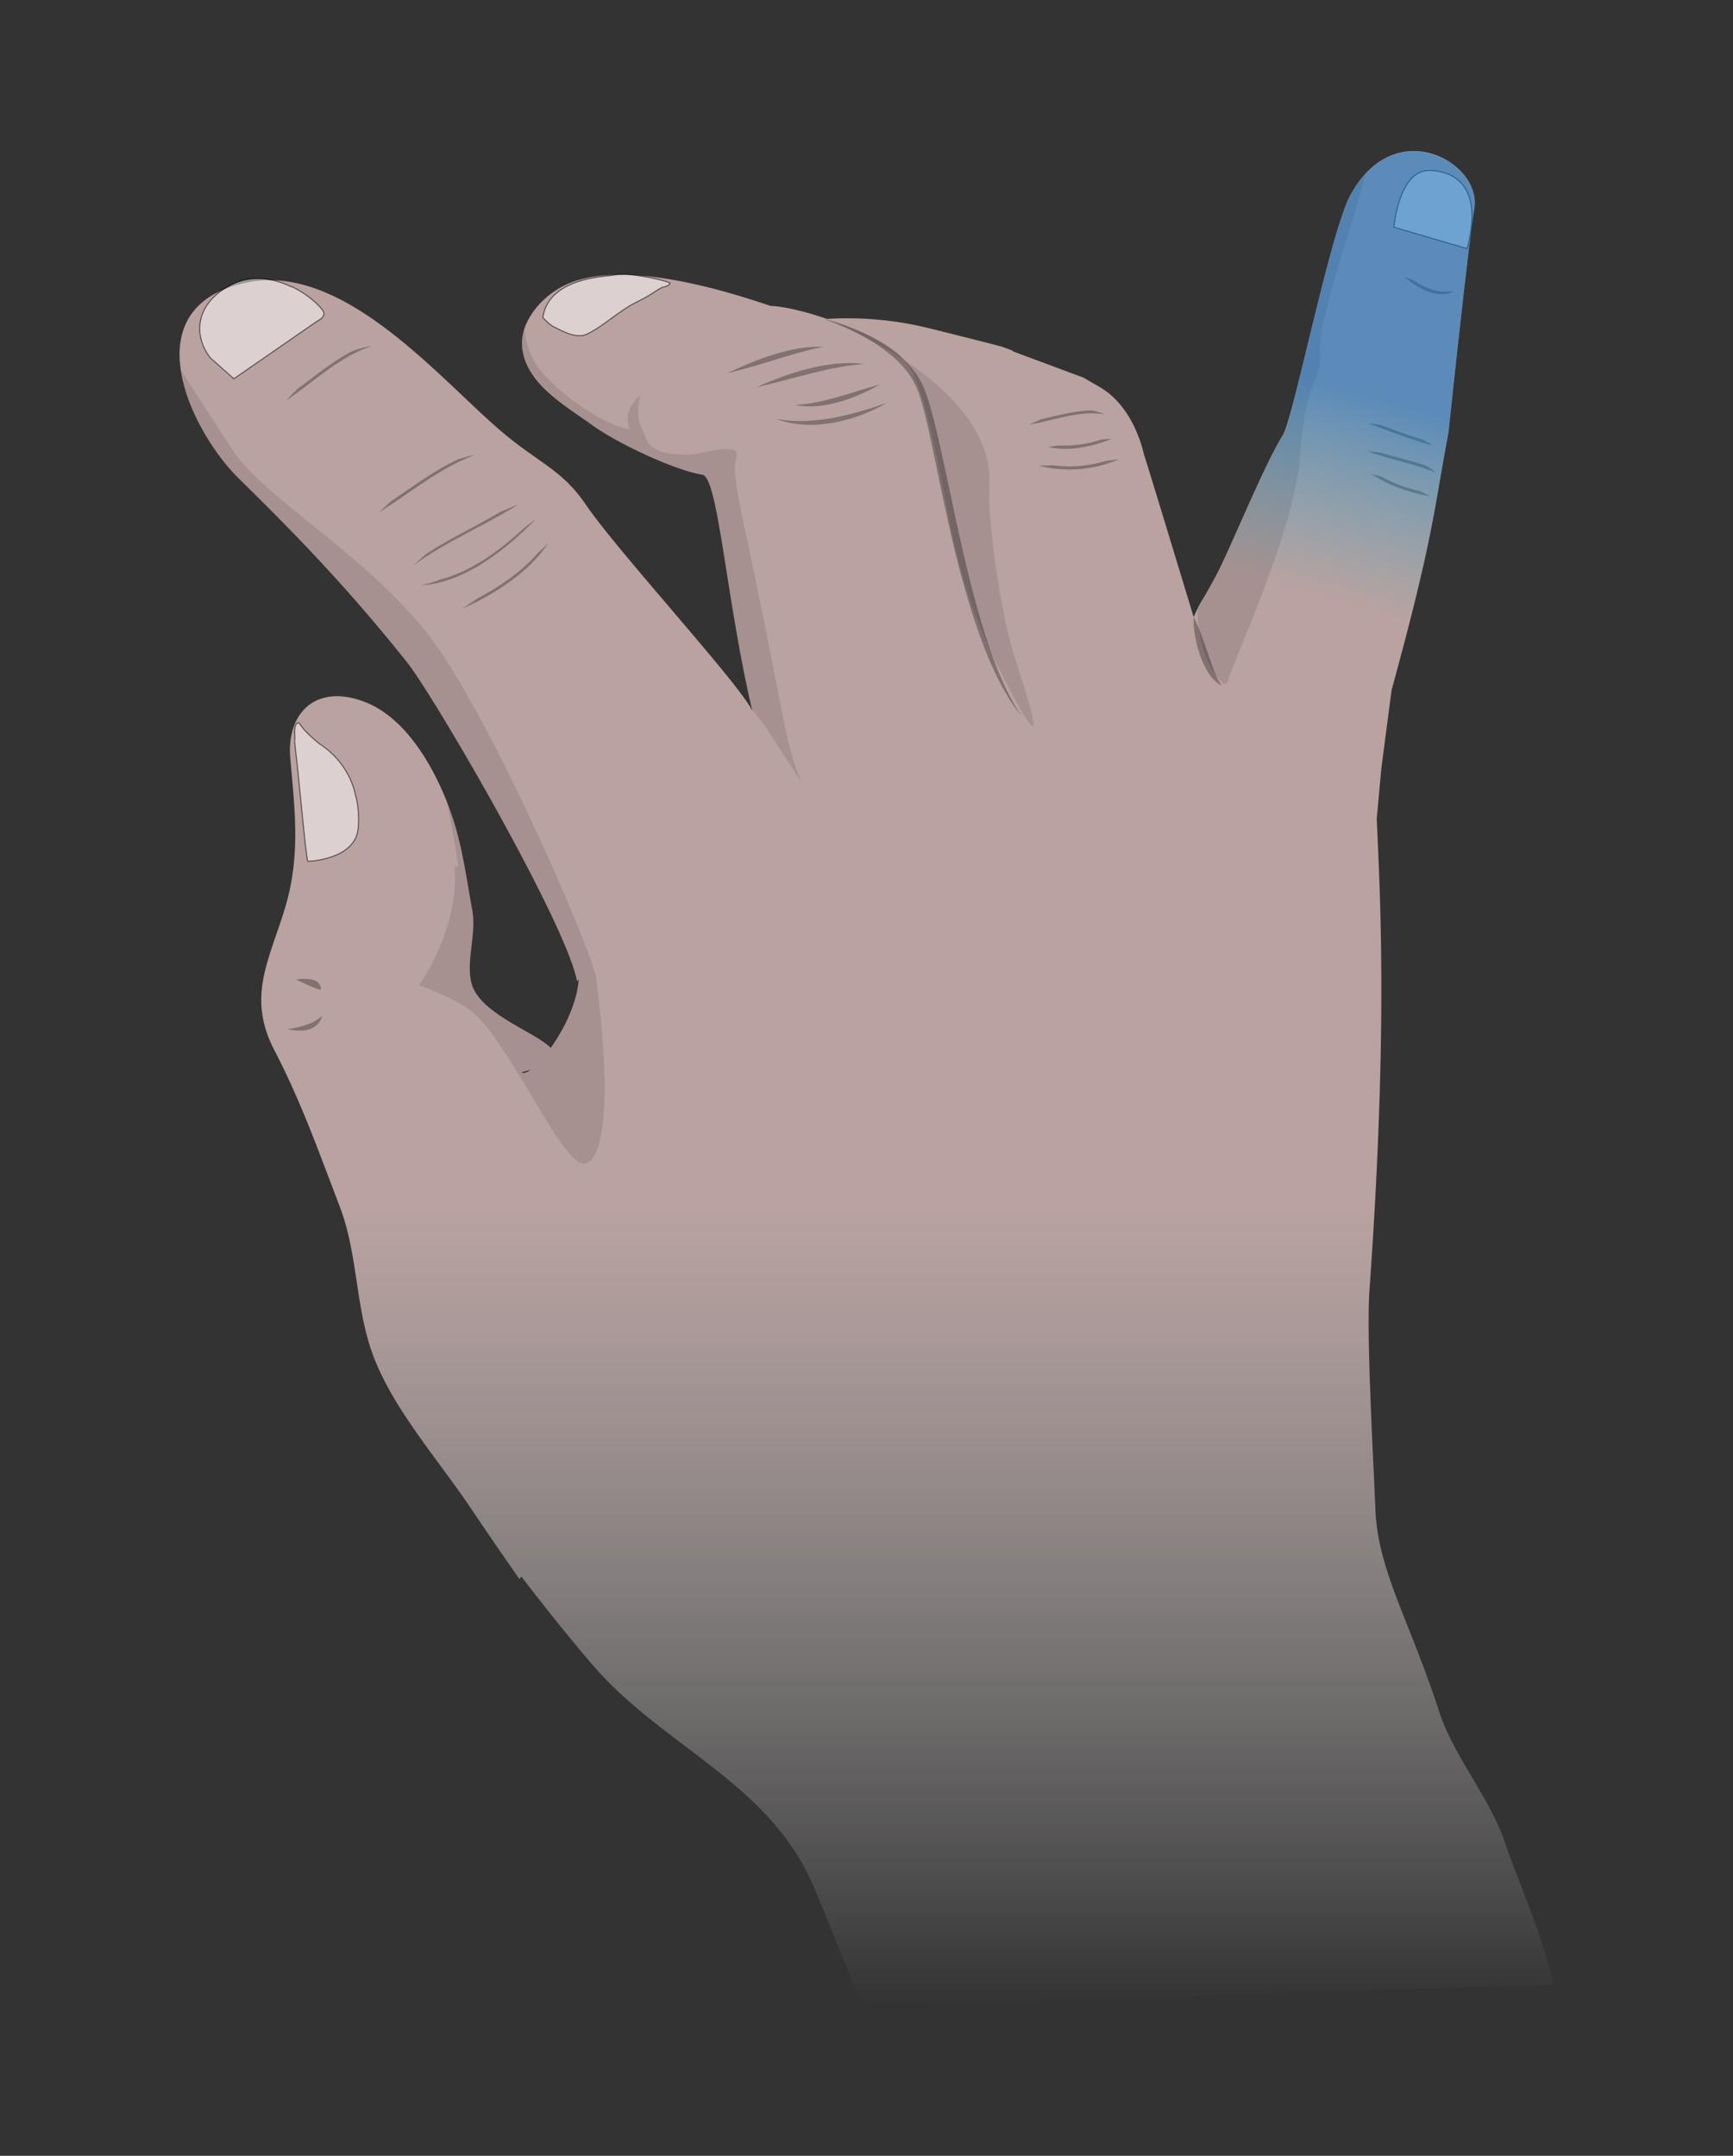
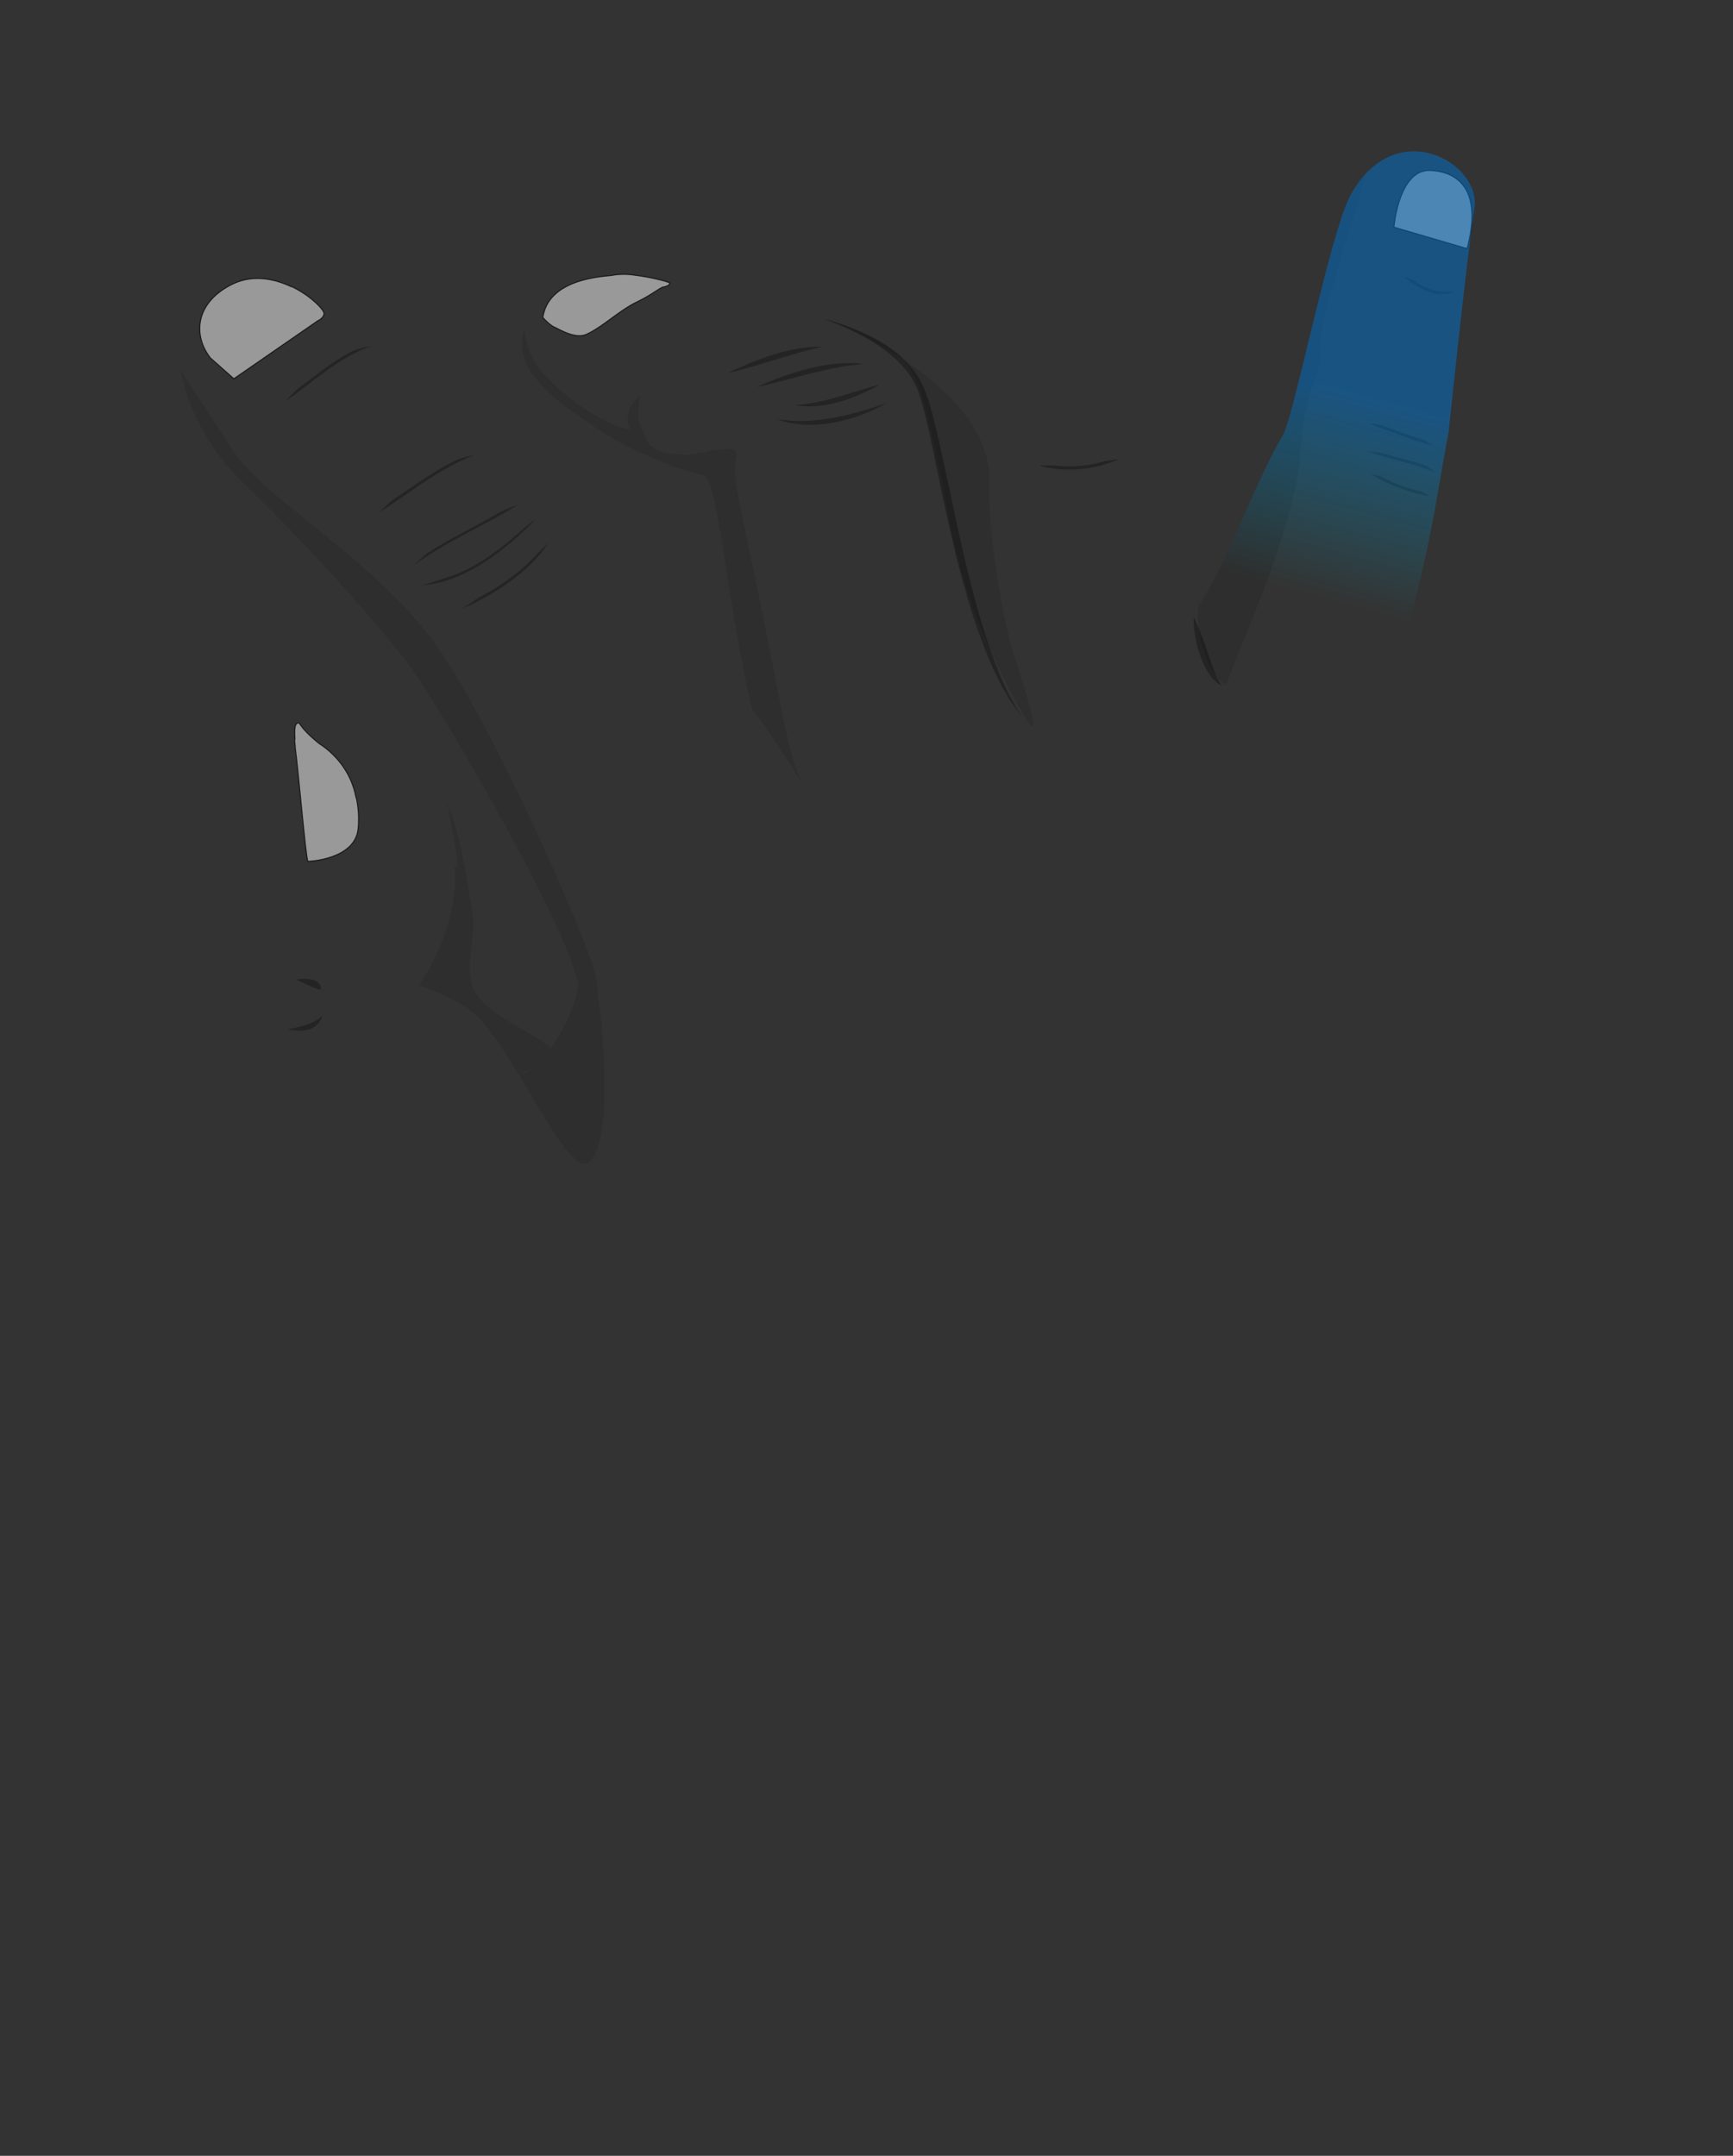
<svg xmlns="http://www.w3.org/2000/svg" xmlns:xlink="http://www.w3.org/1999/xlink" viewBox="0 0 410 510">
  <rect x="0" y="0" width="410" height="510" fill="#333333" stroke="none" />
  <defs>
    <filter id="a" width="100%" height="100%" x="0%" y="0%" filterUnits="objectBoundingBox">
      <feColorMatrix in="SourceGraphic" values="0 0 0 0 1 0 0 0 0 1 0 0 0 0 1 0 0 0 1 0" />
    </filter>
    <mask id="H">
      <g filter="url(#a)">
-         <path fill-opacity=".851" d="M0 0h410v510H0z" />
-       </g>
+         </g>
    </mask>
    <linearGradient id="c" x1="205" x2="205" y1="474.25" y2="35.75" gradientUnits="userSpaceOnUse">
      <stop offset="0" stop-color="#fff" stop-opacity="0" />
      <stop offset=".427" stop-color="#d0b5b3" />
      <stop offset="1" stop-color="#d0b5b3" />
    </linearGradient>
    <clipPath id="b">
      <path d="M0 0h410v510H0z" />
    </clipPath>
    <g id="G" clip-path="url(#b)">
      <path fill="url(#c)" d="M356.148 436.219c-3.289-10.36-12.34-20.88-15.668-31.32-6.94-21.43-14.539-33.45-15.082-47.797C324.98 346 323.211 316.23 324 305.14c4.219-59.211 2.68-90.813 1.71-111.391l1.09-11.93 2.43-18.59c10.079-36.628 10.098-43.34 13.461-60.902 0 0 4.457-42.469 6.13-53.137 1.667-10.671-18.56-22.382-29.231-3.242-4.93 8.832-13.512 52.93-16.18 57.153-4.43 7.02-12.5 27.136-15.789 33.207-4.34 8.011-2.91 4.632-5.223 9.652 0 0-11.93-39.332-11.738-38.383-.52-2.348-2.898-11.308-10.082-15.777l-4.258-2.473-16.672-6.207-.09-.16s-.796-.332-2.558-.95c-.23-.09-6.04-1.59-17.71-4.491a80.934 80.934 0 0 0-23.63-2.079c-5.11-1.75-10.219-2.953-13.379-3.082-7.031-2.32-33.383-11.39-47.761-5.28-6.239 2.66-10.52 8.32-10.98 13.042-.81 9.8 10.198 15.82 16.46 20.379 6.262 4.559 19.98 10.852 26.148 11.8 3.801.59 5.532 28.938 11.864 55.99-2.133-5.509-31.703-37.58-39.383-48.868-5.688-8.41-11.39-9.961-20.238-17.563-14.43-12.34-36.88-39.43-59.47-35.109-28.16 5.379-14.05 35.04-2.37 46.5 15.66 15.34 27.039 27.52 39.687 43.34 6.332 7.898 37.73 61.86 40.282 75.531l.39-.43c-.648 10.438-11.238 23.72-13.531 21.98 21.723-5.51-9.129-9.882-11.86-21.19-1.289-5.11 1.22-11.532.231-17.012-1.078-6.04-1.969-12.25-3.531-18.207-2.848-10.801-10.13-26.242-21.27-30.942-11.687-4.91-19.23 1.899-18.27 13.059 1.11 12.7 2.462 23.36-1.35 35.77-3.81 12.402-8.907 20.773-2.407 33.331 6.226 11.899 10.648 24.399 15.437 36.899 4.27 11.11 3.692 23.402 7.672 34.59 4.508 12.691 15.18 24.793 22.77 35.972 3.98 5.868 7.98 11.77 12.078 17.598.16-.18.32-.379.473-.559 5.367 6.961 10.847 13.86 16.558 20.56 16.77 19.679 41.75 27.85 52.43 52.429 3 6.793 5.512 13.691 8.422 20.5 2.476 5.691 1.77 7.96 8.539 7.761l9.62-.289 43.22-1.28 105.328-3.122c-1.528-9.258-9.52-27.71-11.32-33.32zm0 0" />
    </g>
    <mask id="J">
      <g filter="url(#a)">
        <path fill-opacity=".502" d="M0 0h410v510H0z" />
      </g>
    </mask>
    <clipPath id="d">
      <path d="M0 0h410v510H0z" />
    </clipPath>
    <g id="I" clip-path="url(#d)">
      <path fill="#fff" stroke="#000" stroke-width=".25" d="M138.629 79.14c3.492-1.468 7.723-5.53 11.77-7.562 3.652-1.758 4.91-2.937 6.34-3.629.14-.027.292-.05.433-.07 1.277-.39 1.008-.52 1.348-.809.332-.28-4.282-1.48-8.282-1.968a16.363 16.363 0 0 0-5.687.07c-4.11.379-14.86 1.476-16.13 9.937 0 0 1.75 2.032 3.118 2.442 0 .02.012.039.012.058.43.07 4.398 2.672 7.078 1.532" />
    </g>
    <mask id="L">
      <g filter="url(#a)">
        <path fill-opacity=".502" d="M0 0h410v510H0z" />
      </g>
    </mask>
    <clipPath id="e">
      <path d="M0 0h410v510H0z" />
    </clipPath>
    <g id="K" clip-path="url(#e)">
      <path fill="#fff" stroke="#000" stroke-width=".25" d="M84.36 189.012c-.098-.16-.06-.371-.169-.551-1-5.191-4.23-9.711-8.691-12.57-4.96-4.02-4.43-5.09-4.988-4.88-.563.208-.953.598-.742 3.72 0 0-.09.609-.06.62.099.91.099.91.142 1.649.726 5.29 2.476 25.84 2.976 26.781 0 0 11.293-.332 11.922-7.86.21-2.3.078-4.632-.39-6.91zm0 0" />
    </g>
    <mask id="N">
      <g filter="url(#a)">
        <path fill-opacity=".502" d="M0 0h410v510H0z" />
      </g>
    </mask>
    <clipPath id="f">
      <path d="M0 0h410v510H0z" />
    </clipPath>
    <g id="M" clip-path="url(#f)">
      <path fill="#fff" stroke="#000" stroke-width=".25" d="M347.45 57.379c2.71-11.688-1.72-16.668-8.99-17.059-6.151-.332-8.05 8.758-8.538 12.168-.113.774-.152 1.262-.152 1.262l17.332 5.078c.109-.398.207-.789.296-1.18.012-.097.032-.18.051-.27zm0 0" />
    </g>
    <mask id="P">
      <g filter="url(#a)">
        <path fill-opacity=".502" d="M0 0h410v510H0z" />
      </g>
    </mask>
    <clipPath id="g">
      <path d="M0 0h410v510H0z" />
    </clipPath>
    <g id="O" clip-path="url(#g)">
      <path fill="#fff" stroke="#000" stroke-width=".25" d="M76.672 74.25c.148-.828-3.082-4.262-7.594-6.43h-.156c-4.223-1.98-9.524-3.05-14.594-.27-8.117 4.372-8.7 11.79-4.558 17.13l5.558 4.93L75.07 75.968c.489-.25.86-.5 1.11-.758l-.239.16.23-.16c.25-.27.43-.602.5-.961zm0 0" />
    </g>
    <mask id="R">
      <g filter="url(#a)">
-         <path fill-opacity=".302" d="M0 0h410v510H0z" />
+         <path fill-opacity=".302" d="M0 0h410v510H0" />
      </g>
    </mask>
    <clipPath id="h">
      <path d="M0 0h410v510H0z" />
    </clipPath>
    <g id="Q" clip-path="url(#h)">
      <path d="M183.672 99.11c8.797 1.59 17.906-.95 26.148-3.801-7.422 4.293-17.761 6.972-26.148 3.8zm0 0" />
    </g>
    <mask id="T">
      <g filter="url(#a)">
        <path fill-opacity=".302" d="M0 0h410v510H0z" />
      </g>
    </mask>
    <clipPath id="i">
      <path d="M0 0h410v510H0z" />
    </clipPath>
    <g id="S" clip-path="url(#i)">
      <path d="M178.988 91.578c7.653-3.367 16.922-6.539 25.512-5.476-8.621.597-17.031 3.648-25.512 5.476zm0 0" />
    </g>
    <mask id="V">
      <g filter="url(#a)">
        <path fill-opacity=".302" d="M0 0h410v510H0z" />
      </g>
    </mask>
    <clipPath id="j">
      <path d="M0 0h410v510H0z" />
    </clipPath>
    <g id="U" clip-path="url(#j)">
      <path d="M208.219 90.95C202.46 94.171 194.8 97.18 188 95.79c6.922-.278 13.55-3.09 20.219-4.84zm0 0" />
    </g>
    <mask id="X">
      <g filter="url(#a)">
        <path fill-opacity=".302" d="M0 0h410v510H0z" />
      </g>
    </mask>
    <clipPath id="k">
      <path d="M0 0h410v510H0z" />
    </clipPath>
    <g id="W" clip-path="url(#k)">
      <path d="M172.11 88.25c6.8-3.16 14.831-6.46 22.628-6.23-7.699 1.609-15.008 4.539-22.629 6.23zm0 0" />
    </g>
    <mask id="Z">
      <g filter="url(#a)">
        <path fill-opacity=".302" d="M0 0h410v510H0z" />
      </g>
    </mask>
    <clipPath id="l">
      <path d="M0 0h410v510H0z" />
    </clipPath>
    <g id="Y" clip-path="url(#l)">
      <path d="M249.059 110.07l-3.309.102a29.484 29.484 0 0 0 18.98-1.524l-3.12.383a29.163 29.163 0 0 1-12.551 1.04zm0 0" />
    </g>
    <mask id="ab">
      <g filter="url(#a)">
-         <path fill-opacity=".302" d="M0 0h410v510H0z" />
-       </g>
+         </g>
    </mask>
    <clipPath id="m">
      <path d="M0 0h410v510H0z" />
    </clipPath>
    <g id="aa" clip-path="url(#m)">
      <path d="M246.46 99.14c-1.03.41-2.062.95-3 1.32 5.86-.948 12.052-3.491 17.962-2.429a12.875 12.875 0 0 0-3.25-.953c-3.91.113-7.844 1.192-11.711 2.063zm0 0" />
    </g>
    <mask id="ad">
      <g filter="url(#a)">
        <path fill-opacity=".302" d="M0 0h410v510H0z" />
      </g>
    </mask>
    <clipPath id="n">
      <path d="M0 0h410v510H0z" />
    </clipPath>
    <g id="ac" clip-path="url(#n)">
-       <path d="M250.469 105.379l-2.457.351c4.879 1.192 10.437-.109 15.039-1.902-.86 0-1.711.063-2.563.172a27.872 27.872 0 0 1-10.02 1.379zm0 0" />
-     </g>
+       </g>
    <mask id="af">
      <g filter="url(#a)">
        <path fill-opacity=".302" d="M0 0h410v510H0z" />
      </g>
    </mask>
    <clipPath id="o">
      <path d="M0 0h410v510H0z" />
    </clipPath>
    <g id="ae" clip-path="url(#o)">
      <path d="M326.922 112.8c-.863-.269-1.762-.44-2.613-.698a38.098 38.098 0 0 0 14.043 5.289c-.813-.45-1.641-.813-2.454-1.243a32.167 32.167 0 0 1-8.976-3.347zm0 0" />
    </g>
    <mask id="ah">
      <g filter="url(#a)">
        <path fill-opacity=".302" d="M0 0h410v510H0z" />
      </g>
    </mask>
    <clipPath id="p">
      <path d="M0 0h410v510H0z" />
    </clipPath>
    <g id="ag" clip-path="url(#p)">
      <path d="M326.672 107.07c-1.031-.11-2.05-.242-3.102-.261 5.328 1.832 10.77 2.902 16.051 4.921a14.318 14.318 0 0 0-2.55-1.68c-3.532-1.128-7.06-1.96-10.4-2.98zm0 0" />
    </g>
    <mask id="aj">
      <g filter="url(#a)">
        <path fill-opacity=".302" d="M0 0h410v510H0z" />
      </g>
    </mask>
    <clipPath id="q">
      <path d="M0 0h410v510H0z" />
    </clipPath>
    <g id="ai" clip-path="url(#q)">
      <path d="M326.672 100.52c-.98-.16-1.973-.27-2.961-.31 5.11 1.759 10.008 3.849 15.258 5.161a23.872 23.872 0 0 0-2.508-1.45c-3.36-.94-6.512-2.202-9.79-3.401zm0 0" />
    </g>
    <mask id="al">
      <g filter="url(#a)">
        <path fill-opacity=".302" d="M0 0h410v510H0z" />
      </g>
    </mask>
    <clipPath id="r">
      <path d="M0 0h410v510H0z" />
    </clipPath>
    <g id="ak" clip-path="url(#r)">
      <path d="M334.488 66.36c-.718-.32-1.457-.61-2.218-.848 3.242 2.847 7.859 5.289 11.742 3.43a10.81 10.81 0 0 1-1.742 0c-2.598.238-5.38-.954-7.782-2.583zm0 0" />
    </g>
    <mask id="an">
      <g filter="url(#a)">
        <path fill-opacity=".302" d="M0 0h410v510H0z" />
      </g>
    </mask>
    <clipPath id="s">
      <path d="M0 0h410v510H0z" />
    </clipPath>
    <g id="am" clip-path="url(#s)">
      <path d="M83.371 83.059c-4.562 2.34-8.812 5.87-12.941 8.91-.95.953-1.899 1.812-2.66 2.742 6.402-4.34 12.73-10.512 20.3-12.871a22.23 22.23 0 0 0-4.699 1.219zm0 0" />
    </g>
    <mask id="ap">
      <g filter="url(#a)">
        <path fill-opacity=".302" d="M0 0h410v510H0z" />
      </g>
    </mask>
    <clipPath id="t">
      <path d="M0 0h410v510H0z" />
    </clipPath>
    <g id="ao" clip-path="url(#t)">
      <path d="M92.5 118.578c-1.031.953-1.95 1.774-2.852 2.66 7.332-4.578 14.41-10.558 22.633-13.578-1.37.219-2.71.57-4 1.05-5.703 2.661-10.691 6.462-15.781 9.868zm0 0" />
    </g>
    <mask id="ar">
      <g filter="url(#a)">
        <path fill-opacity=".302" d="M0 0h410v510H0z" />
      </g>
    </mask>
    <clipPath id="u">
      <path d="M0 0h410v510H0z" />
    </clipPath>
    <g id="aq" clip-path="url(#u)">
      <path d="M101 130.93c-1.102.898-2.191 1.898-3.2 2.851 7.59-5.62 16.688-9.332 24.75-14.39-1.359.488-2.69 1.078-4.12 1.687-5.649 3.344-11.828 6.192-17.43 9.852zm0 0" />
    </g>
    <mask id="at">
      <g filter="url(#a)">
        <path fill-opacity=".302" d="M0 0h410v510H0z" />
      </g>
    </mask>
    <clipPath id="v">
      <path d="M0 0h410v510H0z" />
    </clipPath>
    <g id="as" clip-path="url(#v)">
      <path d="M104.25 137.07a27.26 27.26 0 0 1-4.691 1.38c10.332-.481 20.23-8.54 27.152-15.579-.95.66-1.84 1.328-2.77 2.09-5.57 5.14-12.39 10.238-19.691 12.11zm0 0" />
    </g>
    <mask id="av">
      <g filter="url(#a)">
        <path fill-opacity=".302" d="M0 0h410v510H0z" />
      </g>
    </mask>
    <clipPath id="w">
      <path d="M0 0h410v510H0z" />
    </clipPath>
    <g id="au" clip-path="url(#w)">
      <path d="M113.148 141.46c-1.308.86-2.539 1.7-3.859 2.56 7.223-3.098 16.332-8.91 20.422-15.622-.832.954-1.711 1.723-2.57 2.532-3.582 4.16-8.942 7.89-13.993 10.53zm0 0" />
    </g>
    <mask id="ax">
      <g filter="url(#a)">
        <path fill-opacity=".302" d="M0 0h410v510H0z" />
      </g>
    </mask>
    <clipPath id="x">
      <path d="M0 0h410v510H0z" />
    </clipPath>
    <g id="aw" clip-path="url(#x)">
      <path d="M195.14 75.5s.43.09 1.212.309c.777.222 1.898.543 3.34 1.05 1.437.512 3.128 1.211 5.046 2.102a37.736 37.736 0 0 1 6.133 3.629 23.811 23.811 0 0 1 6.02 6.031l1.187 2.02.48 1.07c.141.367.294.75.442 1.117a53.946 53.946 0 0 1 1.43 4.613c1.699 6.278 3.039 13.04 4.511 19.77.7 3.367 1.418 6.738 2.168 10.027.75 3.293 1.48 6.551 2.27 9.672 1.562 6.238 3.23 12.02 4.93 16.871.84 2.43 1.71 4.617 2.52 6.547.41.953.831 1.844 1.21 2.672l1.133 2.21c.75 1.302 1.308 2.34 1.77 3.009.238.332.468.68.66 1.043l-.75-.953c-.512-.63-1.192-1.598-2.012-2.848a186.83 186.83 0 0 0-1.27-2.152c-.468-.778-.949-1.72-1.39-2.61a83.739 83.739 0 0 1-2.91-6.46c-.961-2.41-1.899-5.048-2.848-7.887-.953-2.84-1.781-5.832-2.672-8.961a204.252 204.252 0 0 1-2.45-9.672 682.255 682.255 0 0 1-2.241-10.047c-.73-3.41-1.399-6.75-2.098-10.063-.691-3.308-1.383-6.578-2.16-9.68-.38-1.558-.832-3.07-1.281-4.507l-.372-1.043-.43-1.027c-.347-.653-.687-1.274-1.027-1.903a24.515 24.515 0 0 0-5.5-5.93 42.91 42.91 0 0 0-5.793-3.859c-1.828-.95-3.468-1.789-4.859-2.379-1.39-.59-2.48-1.031-3.25-1.3-.379-.141-.77-.29-1.148-.481zm0 0M282.41 146.012s.531 1.008 1.16 2.558c.32.77.66 1.668 1.02 2.64.16.481.37.95.539 1.49.172.538.351 1.01.531 1.53l.52 1.54c.199.48.332 1 .52 1.468.19.473.32.953.5 1.364.179.41.312.847.491 1.207.18.351.297.652.47.953.12.258.269.508.429.738l.45.621s-.259-.101-.72-.34c-.261-.16-.5-.351-.73-.562a6.385 6.385 0 0 1-.828-.86c-.301-.359-.582-.738-.832-1.129-.29-.43-.54-.878-.77-1.34-.512-.98-.95-2.011-1.308-3.062a28.344 28.344 0 0 1-.883-3.18c-.2-.937-.36-1.886-.469-2.847a20.288 20.288 0 0 1-.09-2.79zm0 0" />
    </g>
    <mask id="az">
      <g filter="url(#a)">
        <path fill-opacity=".102" d="M0 0h410v510H0z" />
      </g>
    </mask>
    <clipPath id="y">
      <path d="M0 0h410v510H0z" />
    </clipPath>
    <g id="ay" clip-path="url(#y)">
      <path d="M240.66 166.41c-7.7-14.02-12.808-26.23-16.129-43.648-5.691-29.89-7.59-34.614-11.86-38.91-4.273-4.301-16.562-8.09-16.562-8.09s39.11 15.027 37.961 38.91c-.468 9.488 2.852 30.758 5.692 39.86 2.84 9.077 8.59 25.898.898 11.878zm0 0" />
    </g>
    <mask id="aB">
      <g filter="url(#a)">
        <path fill-opacity=".302" d="M0 0h410v510H0z" />
      </g>
    </mask>
    <clipPath id="z">
      <path d="M0 0h410v510H0z" />
    </clipPath>
    <g id="aA" clip-path="url(#z)">
      <path d="M68.059 243.46s5.77-.651 8.16-3.179c0 0-.797 4.89-8.16 3.18zm0 0" />
    </g>
    <mask id="aD">
      <g filter="url(#a)">
        <path fill-opacity=".302" d="M0 0h410v510H0z" />
      </g>
    </mask>
    <clipPath id="A">
      <path d="M0 0h410v510H0z" />
    </clipPath>
    <g id="aC" clip-path="url(#A)">
      <path d="M70.078 231.73s5.762-1.12 5.863 2.301c-.363.48-5.863-2.3-5.863-2.3zm0 0" />
    </g>
    <mask id="aF">
      <g filter="url(#a)">
        <path fill-opacity=".102" d="M0 0h410v510H0z" />
      </g>
    </mask>
    <clipPath id="B">
      <path d="M0 0h410v510H0z" />
    </clipPath>
    <g id="aE" clip-path="url(#B)">
      <path d="M174.23 108.05c1.051-4.019-9.199-.152-12.34-.472-1.68-.168-7.78.063-9.14-4.039-1.352-3.508-2.41-3.98-1.309-9.918 0 0-4.39 3.14-2.441 7.93-5.191-.621-15.578-7.262-21.11-13.903a18.076 18.076 0 0 1-3.8-9.796c-.09.226-.168.457-.25.68-.14.519-.23 1.058-.29 1.59-.21 2.698.462 5.39 1.9 7.679a38.057 38.057 0 0 0 7.82 7.98c2.378 1.778 4.742 3.348 6.742 4.75.367.27.77.547 1.187.828l.13.09c6.64 4.45 19.07 9.961 24.831 10.852 3.8.578 5.512 28.539 11.73 55.398 1.84 2.45 2.981 3.91 2.981 3.91l9.008 13.79c-3.8-7.59-4.27-15.66-11.86-51.72-3.417-16.288-4.84-21.609-3.789-25.628zm0 0" />
    </g>
    <mask id="aH">
      <g filter="url(#a)">
        <path fill-opacity=".102" d="M0 0h410v510H0z" />
      </g>
    </mask>
    <clipPath id="C">
      <path d="M0 0h410v510H0z" />
    </clipPath>
    <g id="aG" clip-path="url(#C)">
      <path d="M141.02 231.41c-.82-6.191-23.418-58.289-37.68-78.539s-40.488-34.543-48.2-46.242c-2.628-4-8.07-12.34-12.34-19.09 1.4 9.57 7.9 19.93 13.778 25.742 15.64 15.34 27.031 27.52 39.684 43.34 6.328 7.899 37.726 61.86 40.277 75.527l.39-.43c-.34 5.493-3.429 11.77-6.64 16.243-3.43-3.7-17.008-8.11-18.777-15.45-1.293-5.113 1.218-11.53.226-17.011-1.078-6.04-1.968-12.25-3.527-18.21a69.013 69.013 0 0 0-2.43-7.411c.188 1.012.29 1.601.29 1.601 4.1 21.06 1.28 10.598 1.519 14.329.89 14.23-8.45 27.28-8.45 27.28 2.829.97 5.57 2.161 8.212 3.56 5.289 2.69 7.32 4.921 13.289 14.23 5.968 9.32 12.75 22.41 16.609 24.2 3.82 1.773 8.531-7.368 3.77-43.669zm-17.63 22.3c.829-.21 1.57-.42 2.25-.62-.98.691-1.78.95-2.25.62zm0 0" />
    </g>
    <mask id="aJ">
      <g filter="url(#a)">
        <path fill-opacity=".102" d="M0 0h410v510H0z" />
      </g>
    </mask>
    <clipPath id="D">
      <path d="M0 0h410v510H0z" />
    </clipPath>
    <g id="aI" clip-path="url(#D)">
      <path d="M290.48 161.191c.38-2.851 15.829-35.421 17.079-53.14 1.39-19.59 5.203-17.223 4.75-25.153-.418-7.207 6.89-26.93 10.82-41.808a24.729 24.729 0 0 0-3.52 4.898c-4.93 8.832-13.507 52.934-16.18 57.153-4.429 7.02-12.5 27.14-15.788 33.21-3.45 6.36-3.25 5.54-4.192 7.45-.09.73-.11 1.469-.09 2.199.403 10.781 6.743 18.031 7.121 15.191zm0 0" />
    </g>
    <mask id="aL">
      <g filter="url(#a)">
        <path fill-opacity=".502" d="M0 0h410v510H0z" />
      </g>
    </mask>
    <linearGradient id="F" x1="-1766.373" x2="-1758.425" y1="-1659.29" y2="-1688.592" gradientTransform="translate(5847.062 5356.145) scale(3.136)" gradientUnits="userSpaceOnUse">
      <stop offset=".13" stop-color="#00afd1" stop-opacity="0" />
      <stop offset=".64" stop-color="#0074d1" />
    </linearGradient>
    <clipPath id="E">
      <path d="M0 0h410v510H0z" />
    </clipPath>
    <g id="aK" clip-path="url(#E)">
      <path fill="url(#F)" d="M283.36 146.012l4.968 15.789 39.473 12.449 1.43-10.96c10.078-36.63 10.097-43.34 13.46-60.9 0 0 4.457-42.468 6.13-53.14 1.667-10.672-18.56-22.379-29.231-3.238-4.93 8.828-13.512 52.93-16.18 57.148-4.43 7.02-12.5 27.14-15.789 33.211-3.8 7.11-3.172 5.258-4.57 8.25.097.488.199.969.308 1.39zm0 0" />
    </g>
  </defs>
  <use mask="url(#H)" xlink:href="#G" />
  <use mask="url(#J)" xlink:href="#I" />
  <use mask="url(#L)" xlink:href="#K" />
  <use mask="url(#N)" xlink:href="#M" />
  <use mask="url(#P)" xlink:href="#O" />
  <use mask="url(#R)" xlink:href="#Q" />
  <use mask="url(#T)" xlink:href="#S" />
  <use mask="url(#V)" xlink:href="#U" />
  <use mask="url(#X)" xlink:href="#W" />
  <use mask="url(#Z)" xlink:href="#Y" />
  <use mask="url(#ab)" xlink:href="#aa" />
  <use mask="url(#ad)" xlink:href="#ac" />
  <use mask="url(#af)" xlink:href="#ae" />
  <use mask="url(#ah)" xlink:href="#ag" />
  <use mask="url(#aj)" xlink:href="#ai" />
  <use mask="url(#al)" xlink:href="#ak" />
  <use mask="url(#an)" xlink:href="#am" />
  <use mask="url(#ap)" xlink:href="#ao" />
  <use mask="url(#ar)" xlink:href="#aq" />
  <use mask="url(#at)" xlink:href="#as" />
  <use mask="url(#av)" xlink:href="#au" />
  <use mask="url(#ax)" xlink:href="#aw" />
  <use mask="url(#az)" xlink:href="#ay" />
  <use mask="url(#aB)" xlink:href="#aA" />
  <use mask="url(#aD)" xlink:href="#aC" />
  <use mask="url(#aF)" xlink:href="#aE" />
  <use mask="url(#aH)" xlink:href="#aG" />
  <use mask="url(#aJ)" xlink:href="#aI" />
  <use mask="url(#aL)" xlink:href="#aK" />
</svg>